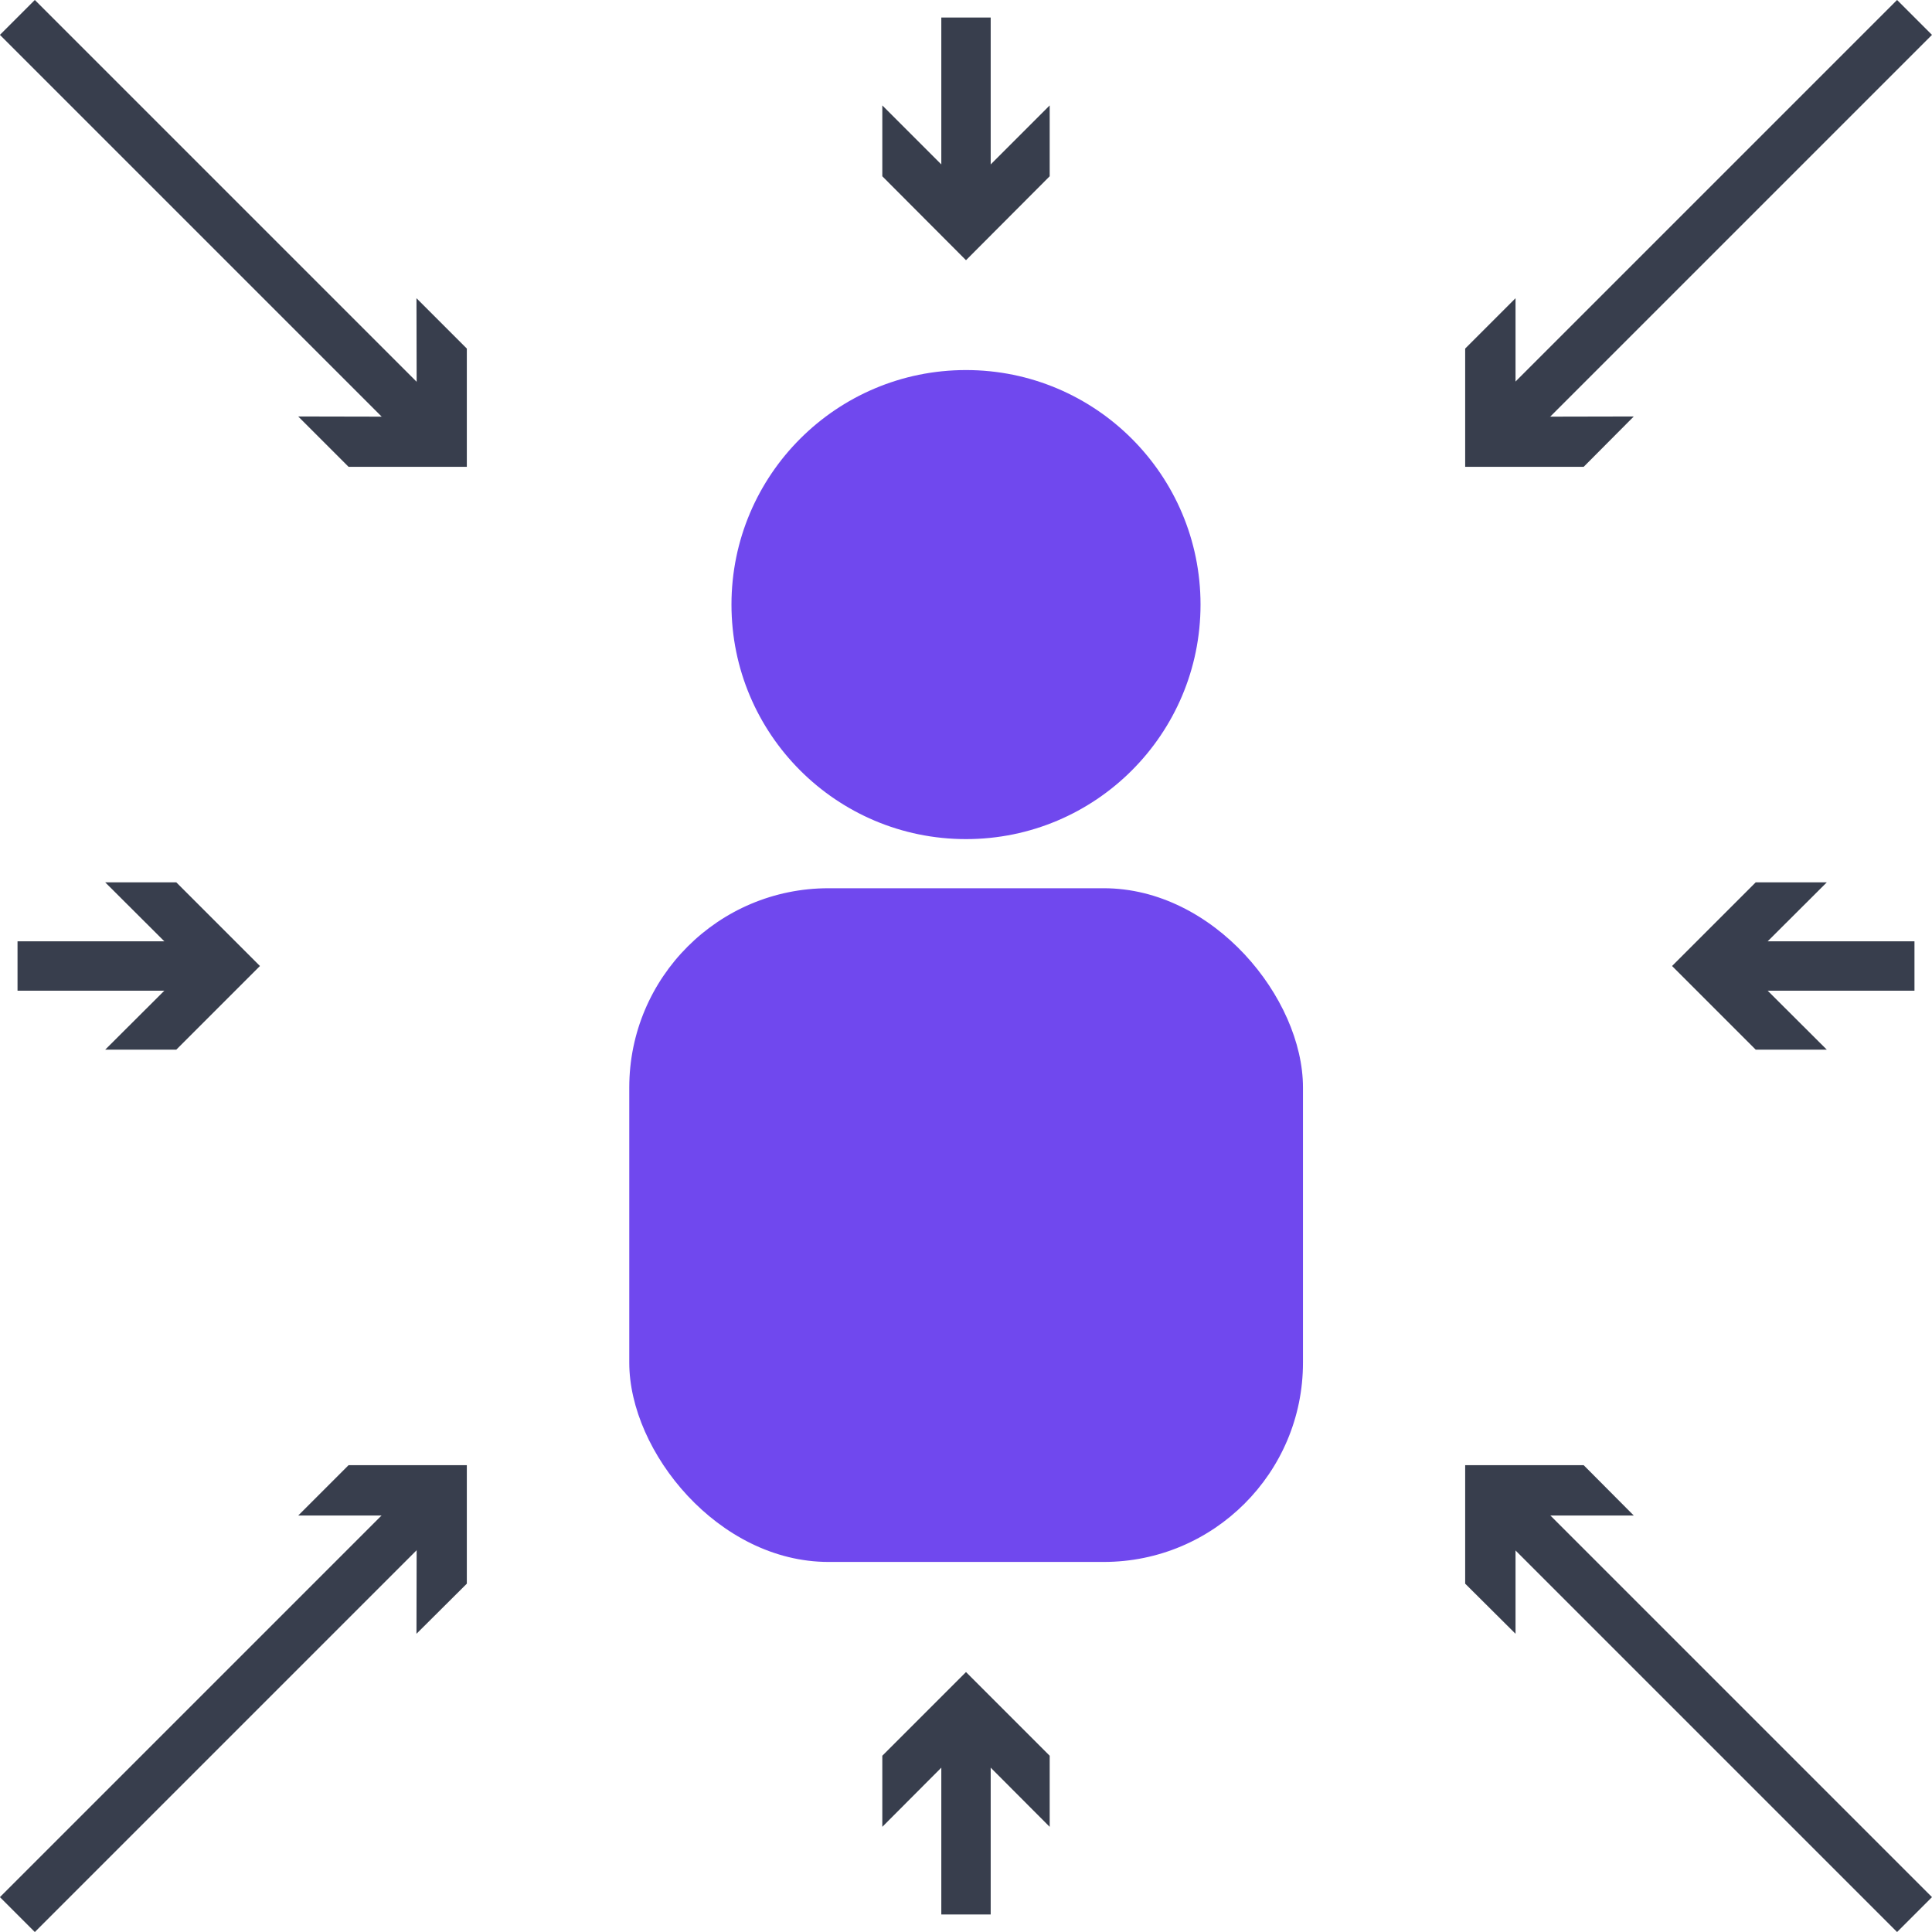
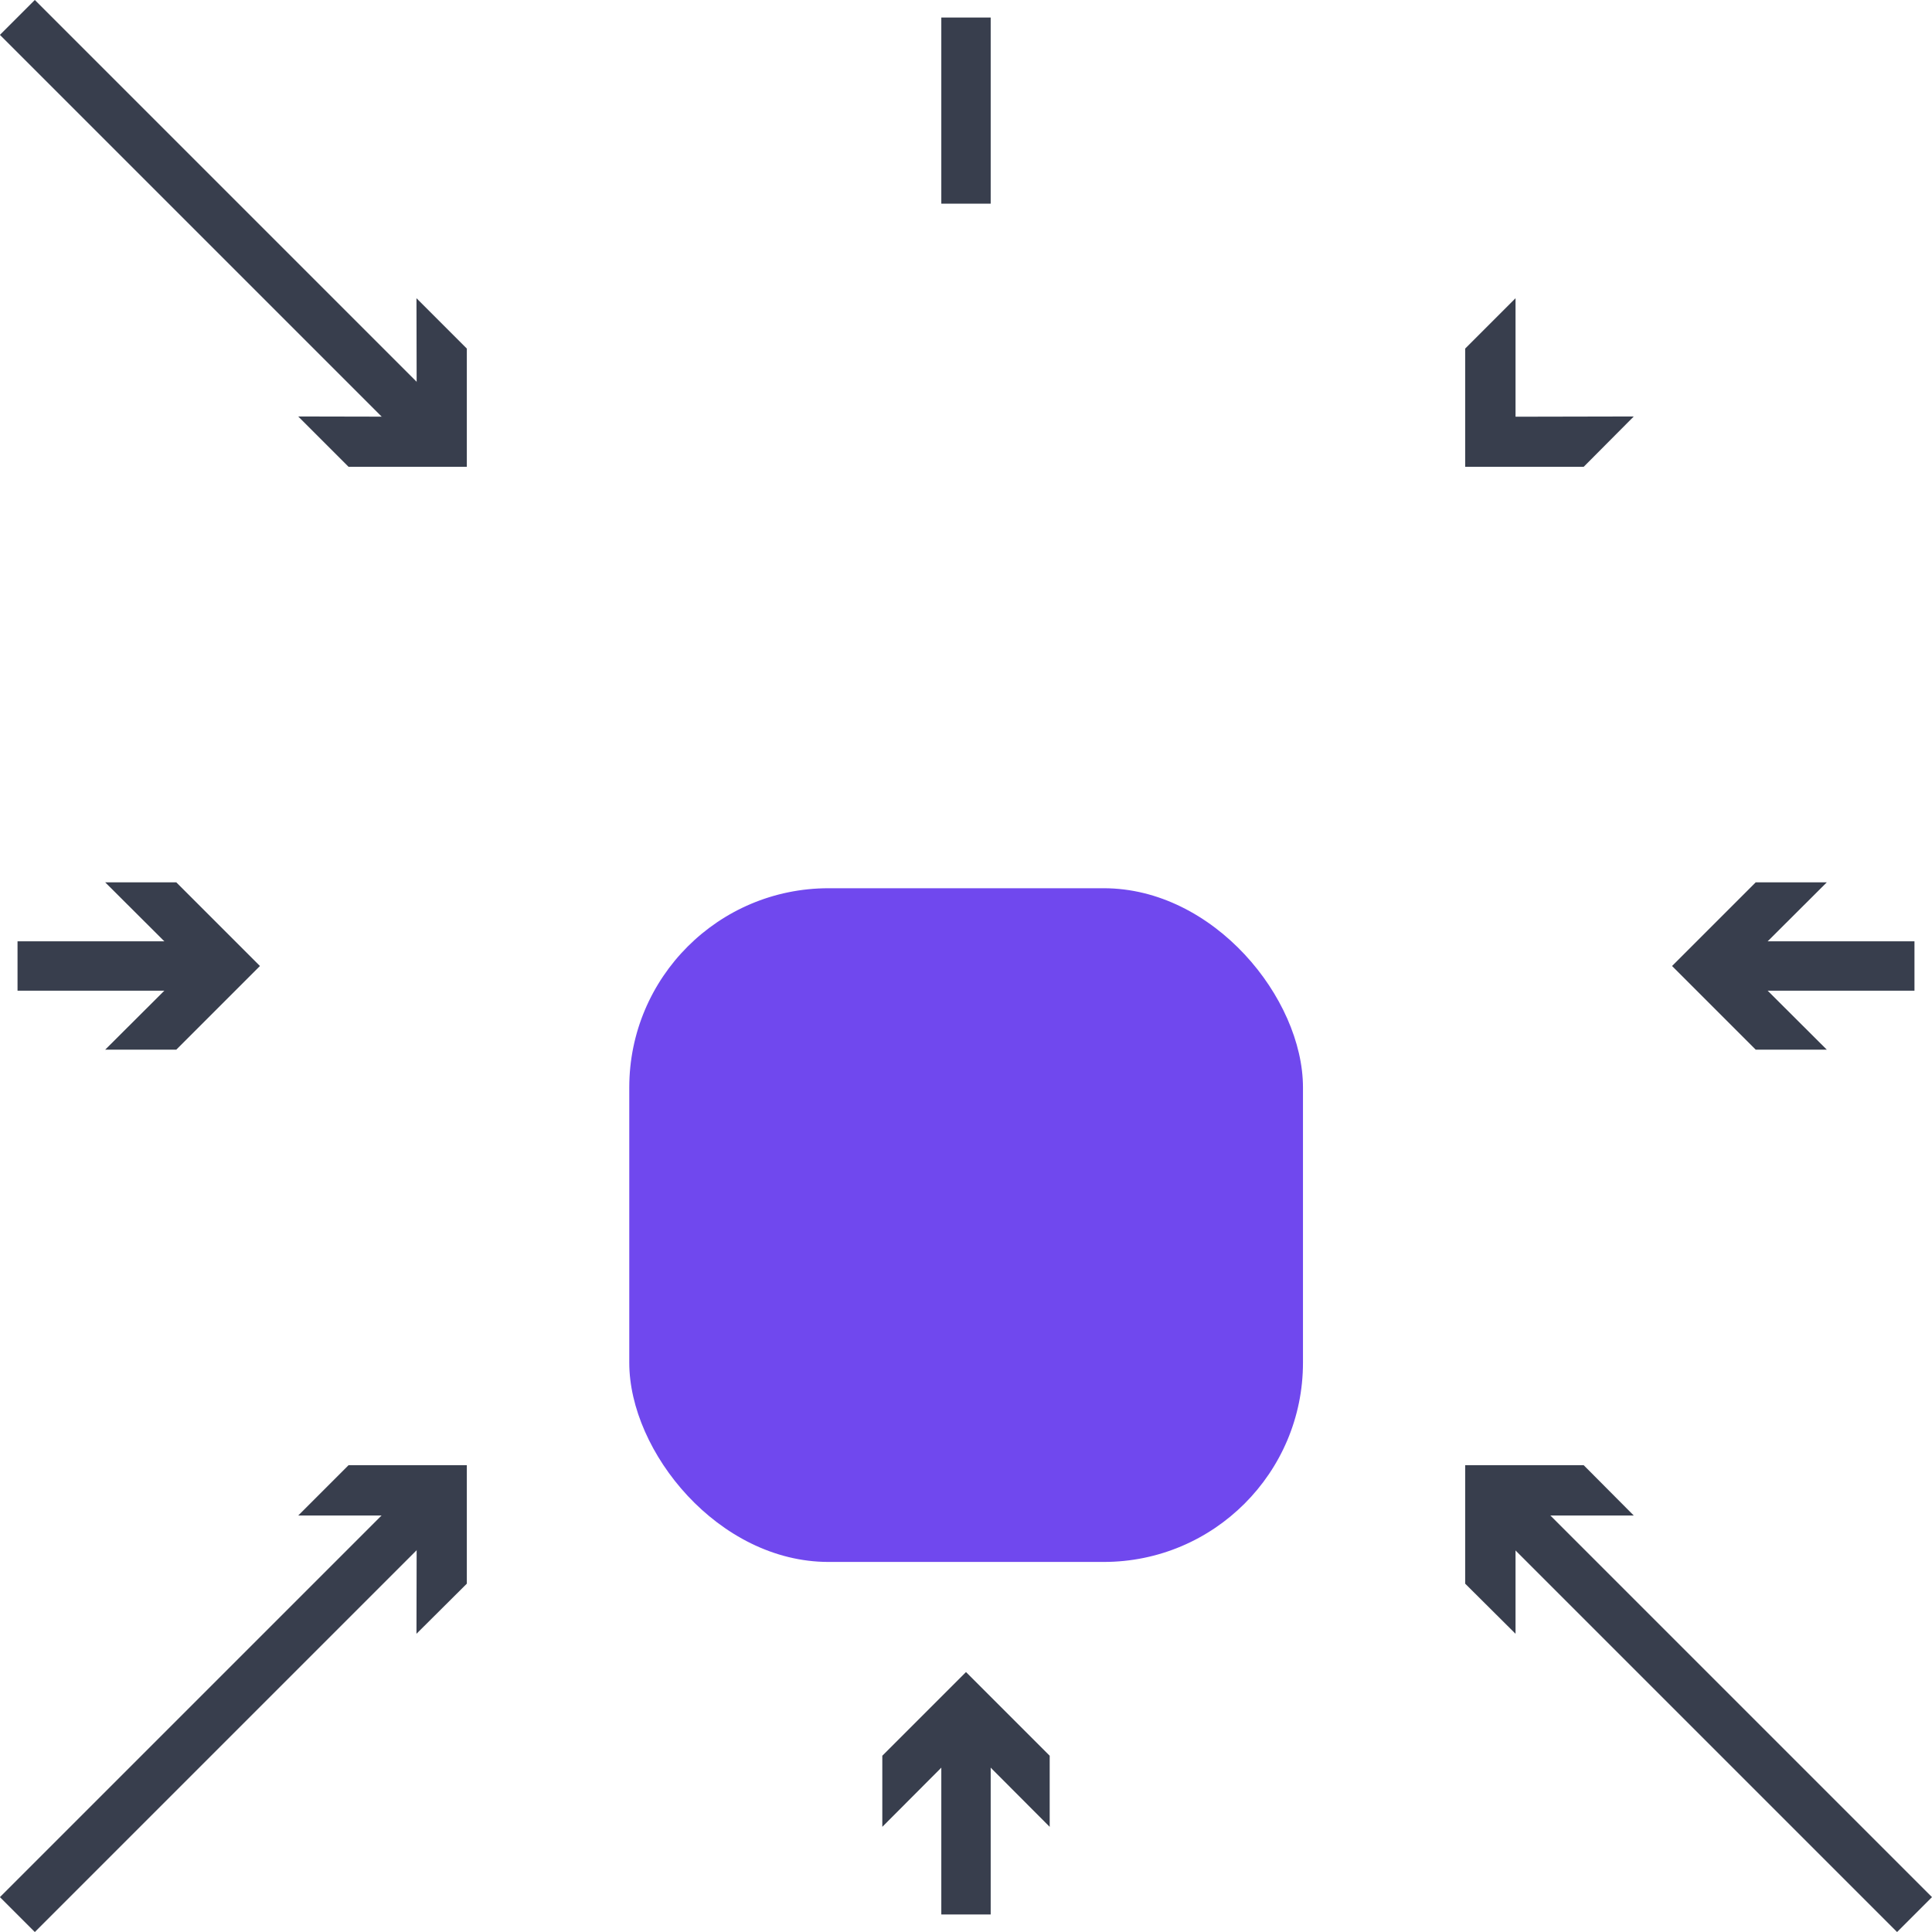
<svg xmlns="http://www.w3.org/2000/svg" id="Capa_2" data-name="Capa 2" viewBox="0 0 78.26 78.26">
  <defs>
    <style> .cls-1 { fill: #7048ee; } .cls-2 { fill: #383e4d; } </style>
  </defs>
  <g id="Capa_1-2" data-name="Capa 1">
    <g>
      <g>
        <rect class="cls-1" x="25.49" y="35.98" width="27.29" height="27.29" rx="8.07" ry="8.07" />
-         <circle class="cls-1" cx="39.13" cy="24.49" r="9.5" />
      </g>
      <g>
        <rect class="cls-2" x="38.13" y=".71" width="2" height="7.54" />
-         <polygon class="cls-2" points="35.74 4.27 39.13 7.66 42.52 4.27 42.52 7.14 39.13 10.54 35.74 7.14 35.74 4.27" />
      </g>
      <g>
        <rect class="cls-2" x="38.13" y="70.01" width="2" height="7.54" />
        <polygon class="cls-2" points="42.52 74 39.13 70.6 35.74 74 35.74 71.12 39.13 67.73 42.52 71.12 42.52 74" />
      </g>
      <g>
        <rect class="cls-2" x="70.01" y="38.13" width="7.54" height="2" />
        <polygon class="cls-2" points="74 35.74 70.6 39.13 74 42.52 71.12 42.52 67.73 39.13 71.12 35.74 74 35.74" />
      </g>
      <g>
        <rect class="cls-2" x=".71" y="38.13" width="7.54" height="2" />
        <polygon class="cls-2" points="4.26 42.52 7.66 39.13 4.26 35.74 7.14 35.74 10.53 39.13 7.14 42.52 4.26 42.52" />
      </g>
      <g>
-         <rect class="cls-2" x="57.53" y="8" width="23.46" height="2" transform="translate(13.92 51.61) rotate(-45)" />
        <polygon class="cls-2" points="61.39 12.08 61.39 16.88 66.18 16.87 64.15 18.91 59.35 18.91 59.35 14.12 61.39 12.08" />
      </g>
      <g>
        <rect class="cls-2" x="-2.73" y="68.26" width="23.46" height="2" transform="translate(-46.34 26.65) rotate(-45)" />
        <polygon class="cls-2" points="16.87 66.18 16.88 61.39 12.08 61.39 14.12 59.35 18.91 59.35 18.91 64.15 16.87 66.18" />
      </g>
      <g>
        <rect class="cls-2" x="68.26" y="57.53" width="2" height="23.46" transform="translate(-28.69 69.26) rotate(-45)" />
        <polygon class="cls-2" points="66.18 61.39 61.39 61.39 61.39 66.18 59.35 64.15 59.35 59.35 64.15 59.35 66.18 61.39" />
      </g>
      <g>
        <rect class="cls-2" x="8" y="-2.73" width="2" height="23.46" transform="translate(-3.73 9) rotate(-45)" />
        <polygon class="cls-2" points="12.08 16.87 16.88 16.88 16.87 12.08 18.91 14.12 18.91 18.91 14.12 18.91 12.08 16.87" />
      </g>
    </g>
  </g>
</svg>